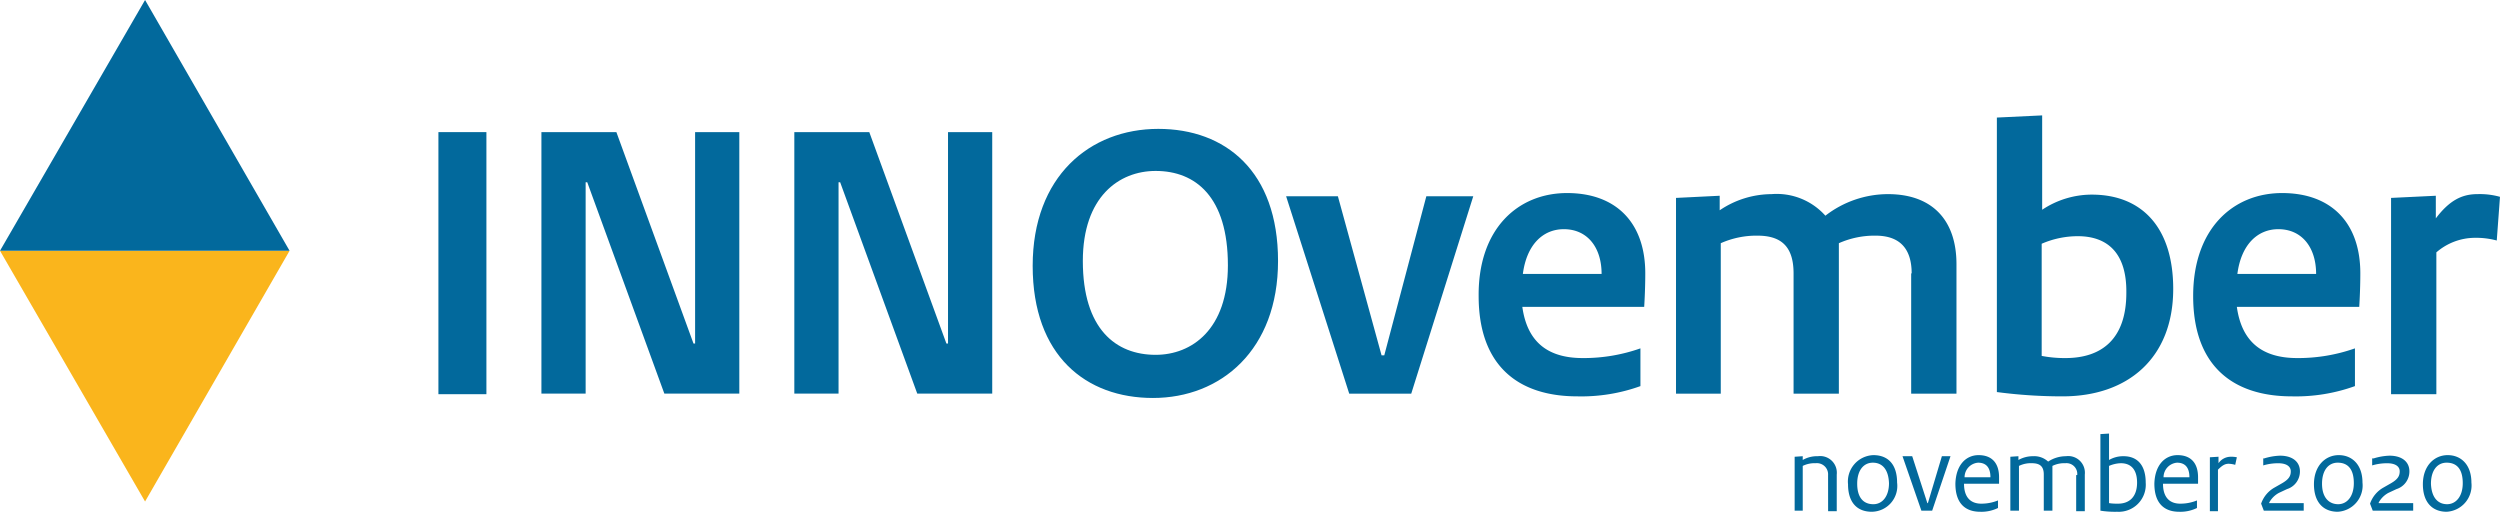
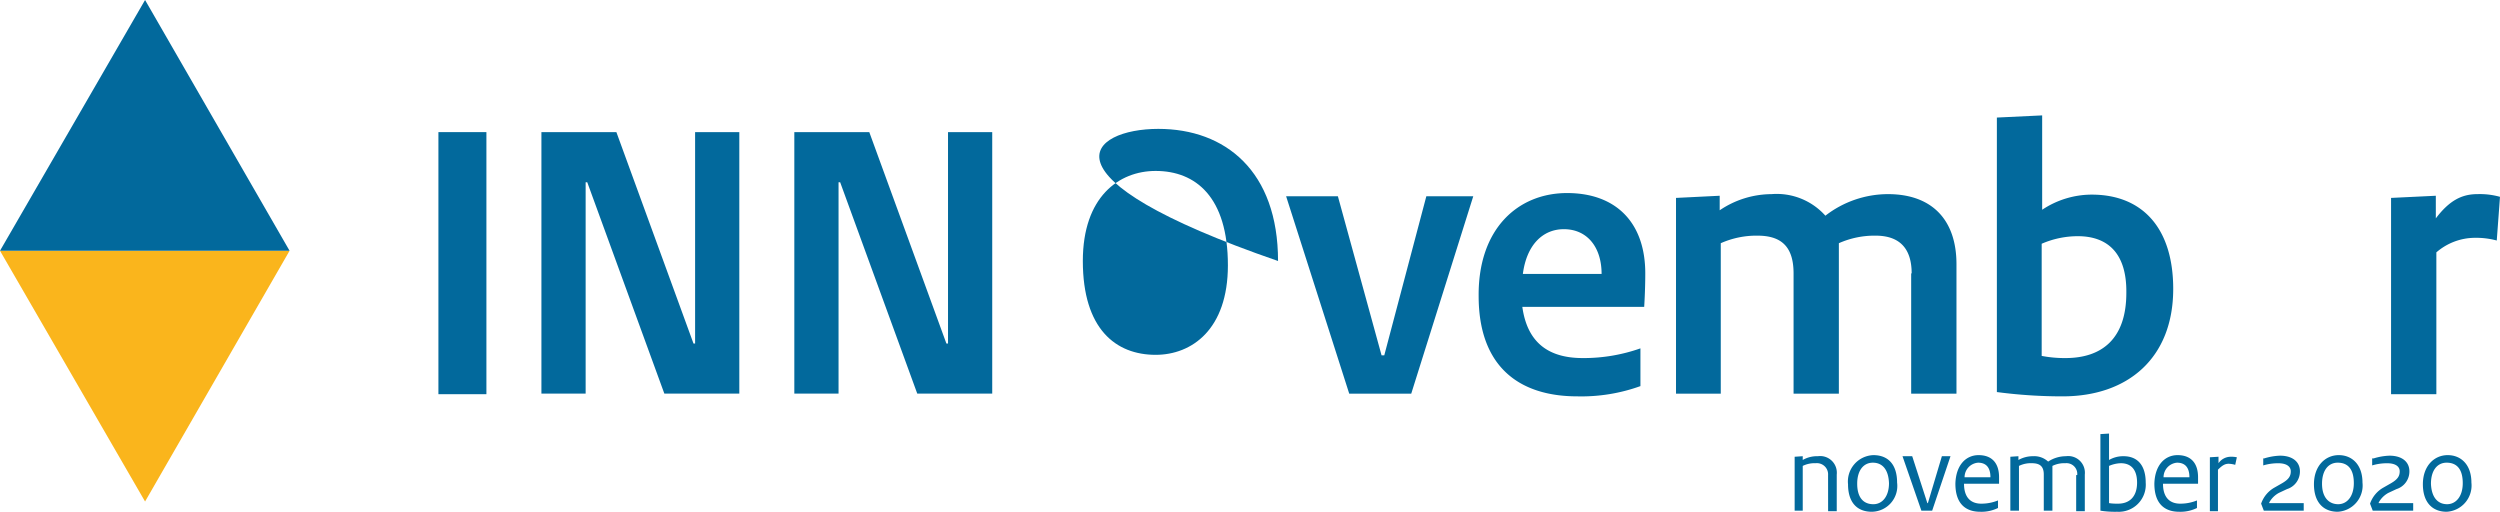
<svg xmlns="http://www.w3.org/2000/svg" width="247.6" height="50.684" viewBox="0 0 247.6 50.684">
  <g id="eventlogo_content" transform="translate(-66.2 -21.3)">
    <g id="Group_6" data-name="Group 6" transform="translate(109.621 32.729)">
      <path id="Path_41" data-name="Path 41" d="M152.253,71.756H147.5V45.8h4.753Z" transform="translate(-147.5 -44.144)" fill="#02699c" />
      <path id="Path_42" data-name="Path 42" d="M171.14,50.767h-.16V71.7H166.6V45.8h7.424l7.637,20.936h.16V45.8H186.2V71.7h-7.424Z" transform="translate(-156.399 -44.144)" fill="#02699c" />
      <path id="Path_43" data-name="Path 43" d="M218.04,50.767h-.16V71.7H213.5V45.8h7.424l7.637,20.936h.16V45.8H233.1V71.7h-7.424Z" transform="translate(-178.251 -44.144)" fill="#02699c" />
-       <path id="Path_44" data-name="Path 44" d="M270.144,45.2C276.767,45.2,282,49.366,282,58.285c0,8.812-5.661,13.566-12.391,13.566-6.623,0-11.91-4.166-11.91-13.085C257.7,49.9,263.361,45.2,270.144,45.2Zm-.267,22.378c3.578,0,7.157-2.51,7.157-8.866,0-6.783-3.2-9.346-7.157-9.346-3.632,0-7.21,2.564-7.21,8.919C262.667,65.014,265.925,67.578,269.877,67.578Z" transform="translate(-198.844 -43.865)" fill="#02699c" />
+       <path id="Path_44" data-name="Path 44" d="M270.144,45.2C276.767,45.2,282,49.366,282,58.285C257.7,49.9,263.361,45.2,270.144,45.2Zm-.267,22.378c3.578,0,7.157-2.51,7.157-8.866,0-6.783-3.2-9.346-7.157-9.346-3.632,0-7.21,2.564-7.21,8.919C262.667,65.014,265.925,67.578,269.877,67.578Z" transform="translate(-198.844 -43.865)" fill="#02699c" />
      <path id="Path_45" data-name="Path 45" d="M304.7,57.7h5.127l4.326,15.755h.267L318.586,57.7h4.647l-6.142,19.547h-6.142Z" transform="translate(-220.743 -49.689)" fill="#02699c" />
      <path id="Path_46" data-name="Path 46" d="M349.158,57.1c4.807,0,7.744,2.884,7.744,7.958,0,1.175-.053,2.457-.107,3.311h-12.07c.481,3.472,2.51,5.074,5.982,5.074a16.894,16.894,0,0,0,5.715-.961V76.22a17.232,17.232,0,0,1-6.249,1.015c-5.982,0-9.774-3.151-9.774-9.934C340.346,60.625,344.3,57.1,349.158,57.1Zm3.418,8.011c0-2.67-1.442-4.433-3.739-4.433-2.083,0-3.685,1.549-4.059,4.433Z" transform="translate(-237.375 -49.409)" fill="#02699c" />
      <path id="Path_47" data-name="Path 47" d="M400.339,65.151c0-2.564-1.282-3.739-3.578-3.739a8.683,8.683,0,0,0-3.632.748v14.9h-4.486V65.151c0-2.67-1.228-3.739-3.578-3.739a8.683,8.683,0,0,0-3.632.748v14.9H377V57.674l4.326-.214V58.9a9.207,9.207,0,0,1,5.127-1.6,6.464,6.464,0,0,1,5.341,2.136,10.131,10.131,0,0,1,6.2-2.136c4.326,0,6.783,2.51,6.783,6.943V77.061h-4.486V65.151Z" transform="translate(-254.429 -49.502)" fill="#02699c" />
      <path id="Path_48" data-name="Path 48" d="M443.016,70.526A49.187,49.187,0,0,1,436.5,70.1V42.914l4.486-.214v9.346a8.87,8.87,0,0,1,4.914-1.5c4.914,0,8.065,3.2,8.065,9.346C453.964,66.68,449.532,70.526,443.016,70.526Zm1.5-15.862a8.97,8.97,0,0,0-3.578.748V66.52a12.018,12.018,0,0,0,2.35.214c3.578,0,6.035-1.869,6.035-6.462C449.371,56.319,447.449,54.663,444.511,54.663Z" transform="translate(-282.151 -42.7)" fill="#02699c" />
-       <path id="Path_49" data-name="Path 49" d="M481.712,57.1c4.807,0,7.744,2.884,7.744,7.958,0,1.175-.053,2.457-.107,3.311H477.226c.481,3.472,2.51,5.074,5.982,5.074a16.894,16.894,0,0,0,5.715-.961V76.22a17.232,17.232,0,0,1-6.249,1.015c-5.982,0-9.774-3.151-9.774-9.934C472.9,60.625,476.852,57.1,481.712,57.1Zm3.365,8.011c0-2.67-1.442-4.433-3.739-4.433-2.083,0-3.685,1.549-4.059,4.433Z" transform="translate(-299.11 -49.409)" fill="#02699c" />
      <path id="Path_50" data-name="Path 50" d="M520.068,61.893a7.922,7.922,0,0,0-2.19-.267,5.85,5.85,0,0,0-3.792,1.442V77.114H509.6V57.674l4.433-.214V59.7c1.335-1.762,2.564-2.4,4.112-2.4a7.39,7.39,0,0,1,2.243.267Z" transform="translate(-316.21 -49.502)" fill="#02699c" />
    </g>
    <g id="Group_7" data-name="Group 7" transform="translate(218.947 64.24)">
      <path id="Path_55" data-name="Path 55" d="M402.311,107.769a1.109,1.109,0,0,0-1.228-1.175,2.638,2.638,0,0,0-1.282.267v4.433H399v-5.341l.8-.053v.374a2.832,2.832,0,0,1,1.5-.374,1.651,1.651,0,0,1,1.869,1.816v3.632h-.855Z" transform="translate(-374.005 -103.657)" fill="#02699c" />
      <path id="Path_56" data-name="Path 56" d="M411.25,111.308c-1.442,0-2.35-.908-2.35-2.724a2.614,2.614,0,0,1,2.51-2.884c1.442,0,2.35.908,2.35,2.724A2.555,2.555,0,0,1,411.25,111.308Zm.107-4.86c-.908,0-1.549.748-1.549,2.083s.587,2.03,1.6,2.03c.908,0,1.549-.8,1.549-2.083C412.906,107.142,412.318,106.448,411.357,106.448Z" transform="translate(-378.618 -103.564)" fill="#02699c" />
      <path id="Path_57" data-name="Path 57" d="M419,105.9h.961l1.5,4.646h.053L422.9,105.9h.854l-1.816,5.394h-1.068Z" transform="translate(-383.323 -103.657)" fill="#02699c" />
      <path id="Path_58" data-name="Path 58" d="M431.1,105.7c1.282,0,2.029.748,2.029,2.19v.641h-3.471c0,1.389.694,1.976,1.709,1.976a4.352,4.352,0,0,0,1.656-.32v.748a3.723,3.723,0,0,1-1.762.374c-1.5,0-2.457-.855-2.457-2.777C428.853,106.661,429.868,105.7,431.1,105.7Zm1.175,2.19c0-.961-.427-1.442-1.228-1.442a1.453,1.453,0,0,0-1.335,1.442Z" transform="translate(-387.889 -103.564)" fill="#02699c" />
      <path id="Path_59" data-name="Path 59" d="M445.623,107.769a1.068,1.068,0,0,0-1.175-1.175,2.638,2.638,0,0,0-1.282.267v4.433h-.855v-3.578c0-.748-.32-1.122-1.175-1.122a2.638,2.638,0,0,0-1.282.267v4.433H439v-5.341l.8-.053v.374a2.907,2.907,0,0,1,1.442-.374,2.022,2.022,0,0,1,1.5.534,3.221,3.221,0,0,1,1.763-.534,1.651,1.651,0,0,1,1.869,1.816v3.632h-.855v-3.578Z" transform="translate(-392.642 -103.657)" fill="#02699c" />
      <path id="Path_60" data-name="Path 60" d="M457.356,109.444a9.2,9.2,0,0,1-1.656-.107v-7.584l.855-.053v2.617a2.771,2.771,0,0,1,1.442-.374c1.335,0,2.19.855,2.19,2.617A2.678,2.678,0,0,1,457.356,109.444Zm.374-4.807a3.125,3.125,0,0,0-1.175.267v3.685a5.182,5.182,0,0,0,.908.053c1.068,0,1.869-.641,1.869-2.083C459.332,105.225,458.691,104.637,457.729,104.637Z" transform="translate(-400.423 -101.7)" fill="#02699c" />
      <path id="Path_61" data-name="Path 61" d="M468,105.7c1.282,0,2.03.748,2.03,2.19v.641h-3.472c0,1.389.694,1.976,1.709,1.976a4.352,4.352,0,0,0,1.656-.32v.748a3.723,3.723,0,0,1-1.762.374c-1.5,0-2.457-.855-2.457-2.777C465.753,106.661,466.768,105.7,468,105.7Zm1.175,2.19c0-.961-.427-1.442-1.228-1.442a1.453,1.453,0,0,0-1.335,1.442Z" transform="translate(-405.082 -103.564)" fill="#02699c" />
      <path id="Path_62" data-name="Path 62" d="M478.51,106.8a2.681,2.681,0,0,0-.641-.107c-.374,0-.641.16-1.068.587v4.112H476v-5.341l.855-.053v.641A1.473,1.473,0,0,1,478.03,106a2.6,2.6,0,0,1,.641.053Z" transform="translate(-409.881 -103.703)" fill="#02699c" />
      <path id="Path_63" data-name="Path 63" d="M485.82,106.067a5.9,5.9,0,0,1,1.549-.267c1.282,0,1.976.641,1.976,1.549a1.83,1.83,0,0,1-1.282,1.762l-.8.374a2.379,2.379,0,0,0-.961.961v.053h3.418v.748h-3.952l-.267-.694a2.907,2.907,0,0,1,1.335-1.6l.748-.427c.641-.374.855-.694.855-1.175s-.427-.8-1.228-.8a5.056,5.056,0,0,0-1.5.214v-.694Z" transform="translate(-414.307 -103.61)" fill="#02699c" />
      <path id="Path_64" data-name="Path 64" d="M495.3,108.584c0-1.816,1.122-2.884,2.457-2.884s2.35.961,2.35,2.724a2.607,2.607,0,0,1-2.457,2.884C496.261,111.308,495.3,110.4,495.3,108.584Zm2.4,1.976c.855,0,1.549-.748,1.549-2.083,0-1.389-.587-2.03-1.6-2.03-.908,0-1.549.748-1.549,2.083C496.1,109.919,496.8,110.56,497.7,110.56Z" transform="translate(-418.873 -103.564)" fill="#02699c" />
      <path id="Path_65" data-name="Path 65" d="M506.074,106.067a5.9,5.9,0,0,1,1.549-.267c1.282,0,1.976.641,1.976,1.549a1.83,1.83,0,0,1-1.282,1.762l-.8.374a2.379,2.379,0,0,0-.961.961v.053h3.418v.748h-4.006l-.267-.694a2.907,2.907,0,0,1,1.335-1.6l.748-.427c.641-.374.855-.694.855-1.175s-.427-.8-1.228-.8a5.057,5.057,0,0,0-1.5.214v-.694Z" transform="translate(-423.719 -103.61)" fill="#02699c" />
      <path id="Path_66" data-name="Path 66" d="M515.5,108.584c0-1.816,1.122-2.884,2.457-2.884s2.35.961,2.35,2.724a2.607,2.607,0,0,1-2.457,2.884C516.461,111.308,515.5,110.4,515.5,108.584Zm2.4,1.976c.854,0,1.549-.748,1.549-2.083,0-1.389-.588-2.03-1.6-2.03-.908,0-1.549.748-1.549,2.083C516.354,109.919,517,110.56,517.9,110.56Z" transform="translate(-428.285 -103.564)" fill="#02699c" />
    </g>
    <path id="XMLID_170_" d="M66.2,67.8,80.567,92.635,94.88,67.8Z" transform="translate(0 -21.665)" fill="#fab51c" />
    <path id="XMLID_163_" d="M94.88,46.135,80.567,21.3,66.2,46.135Z" fill="#02699c" />
  </g>
</svg>